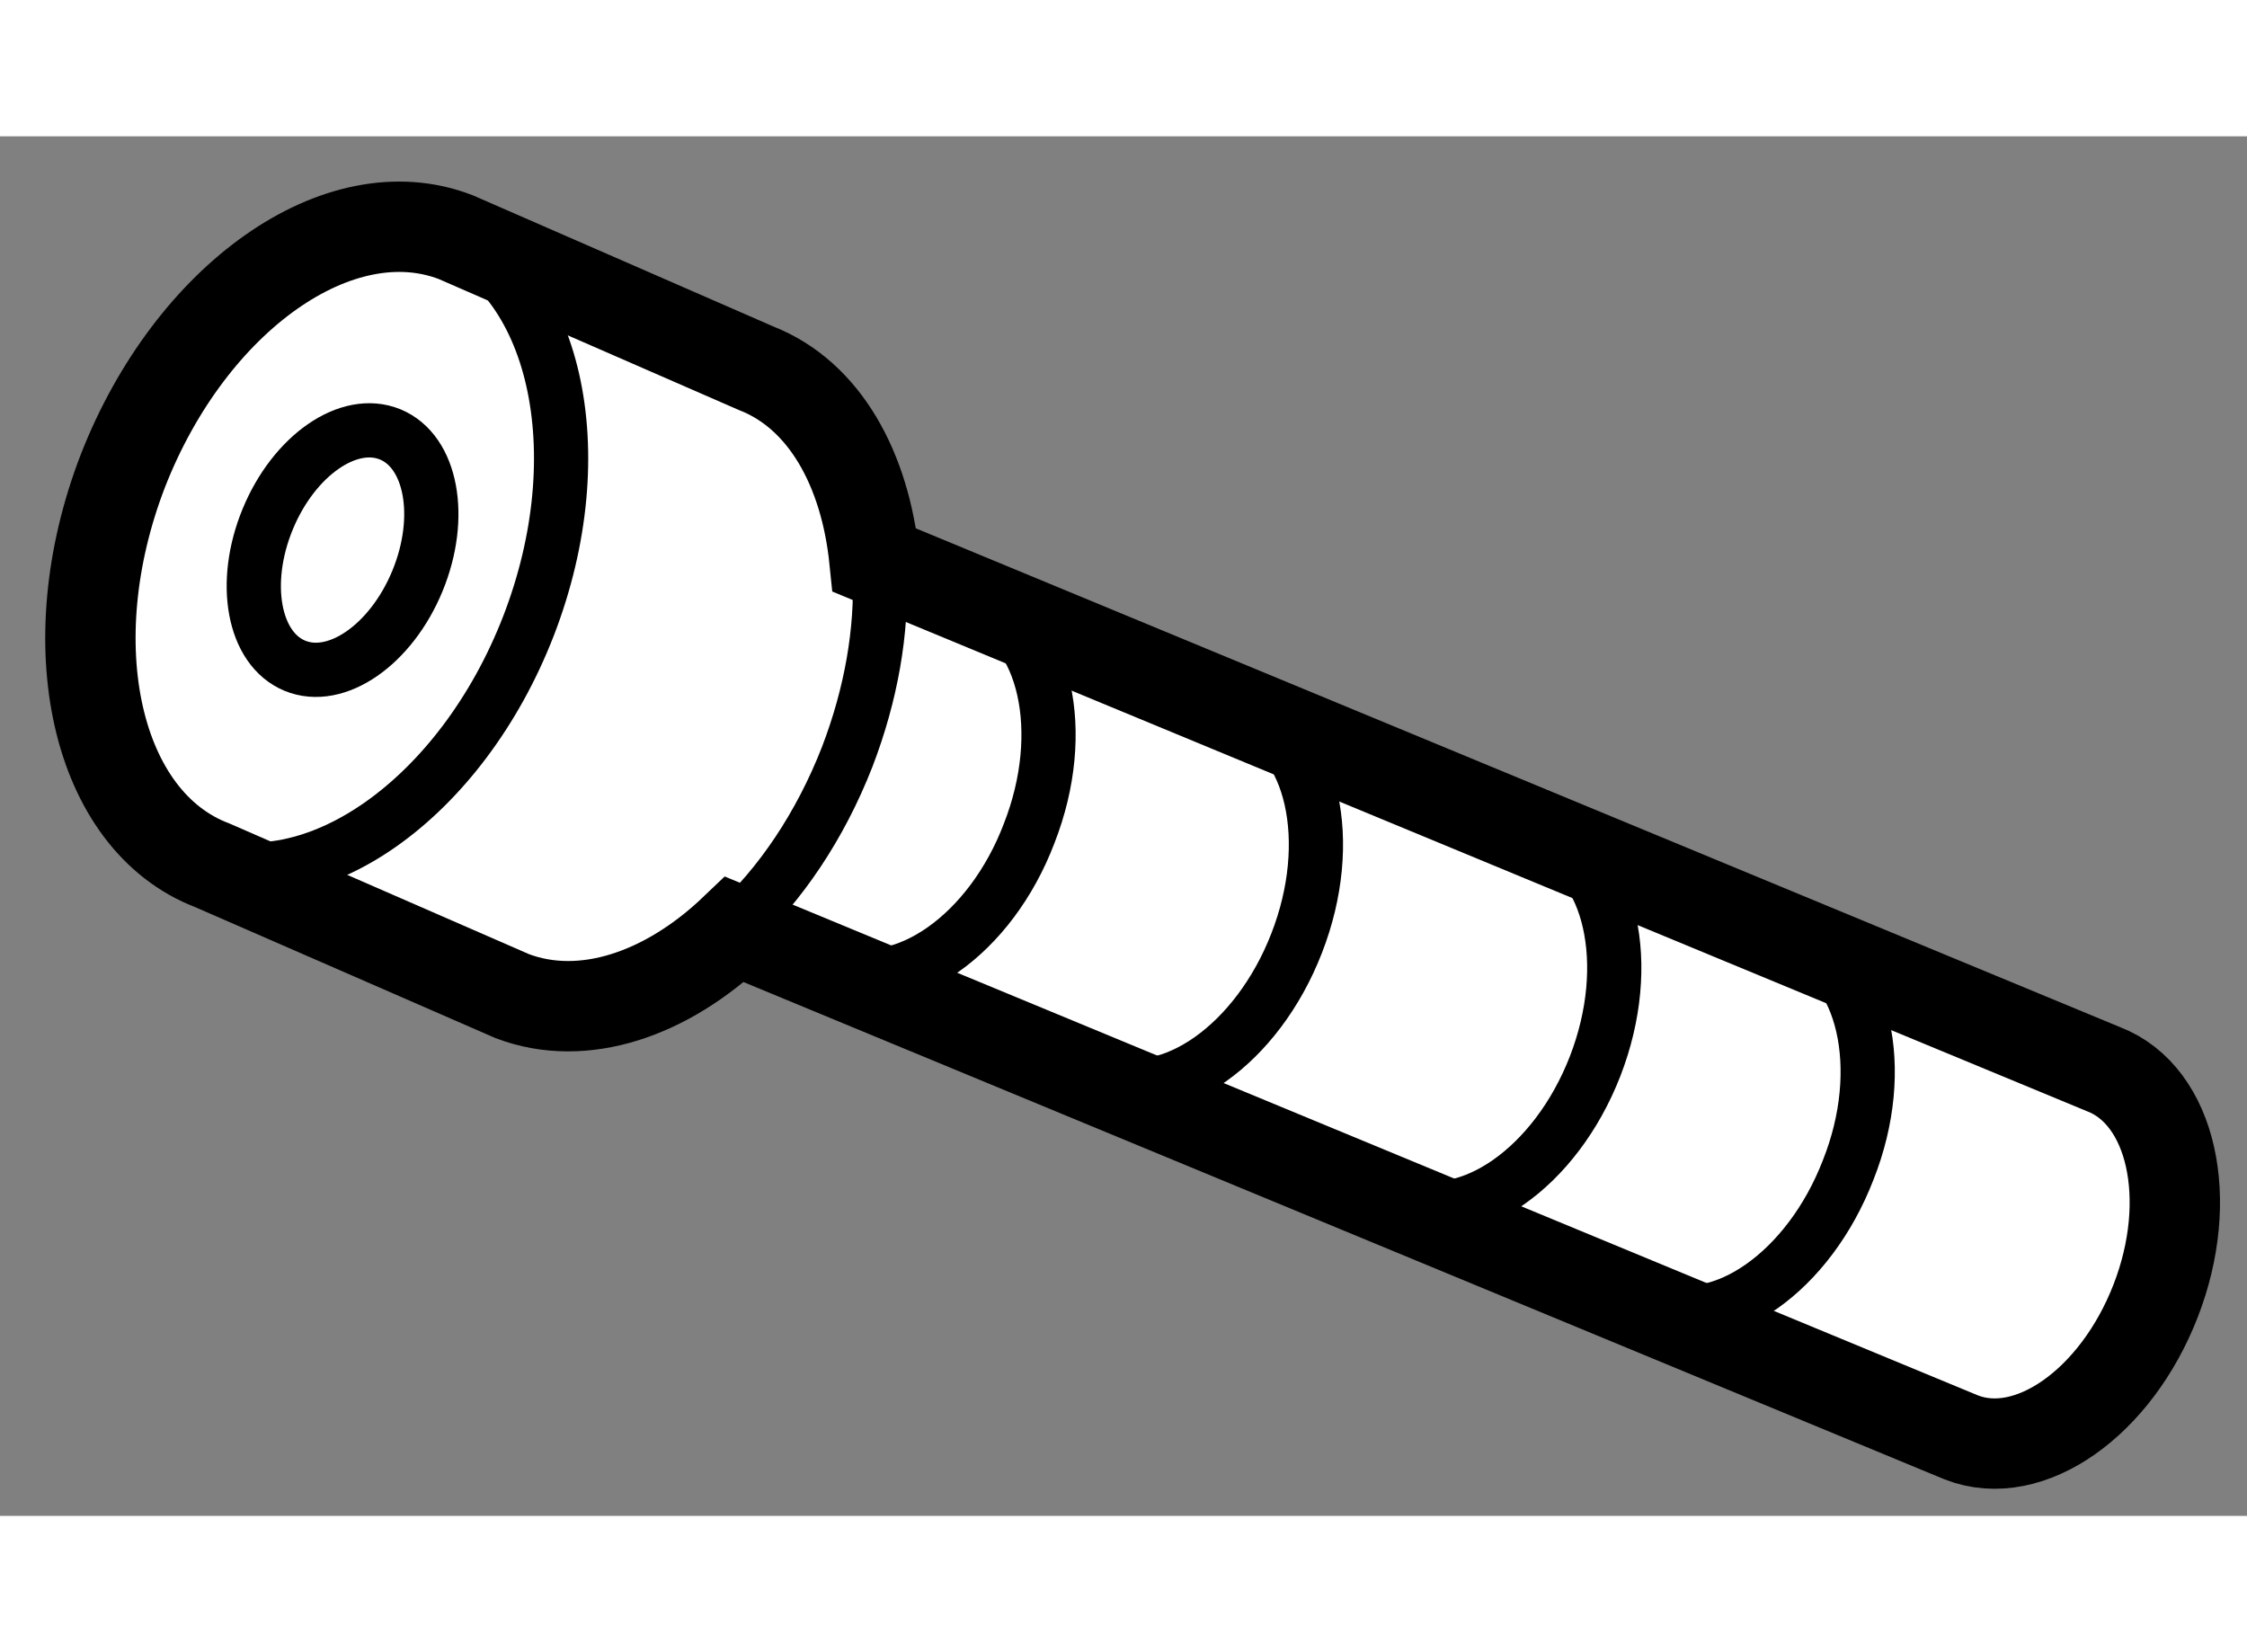
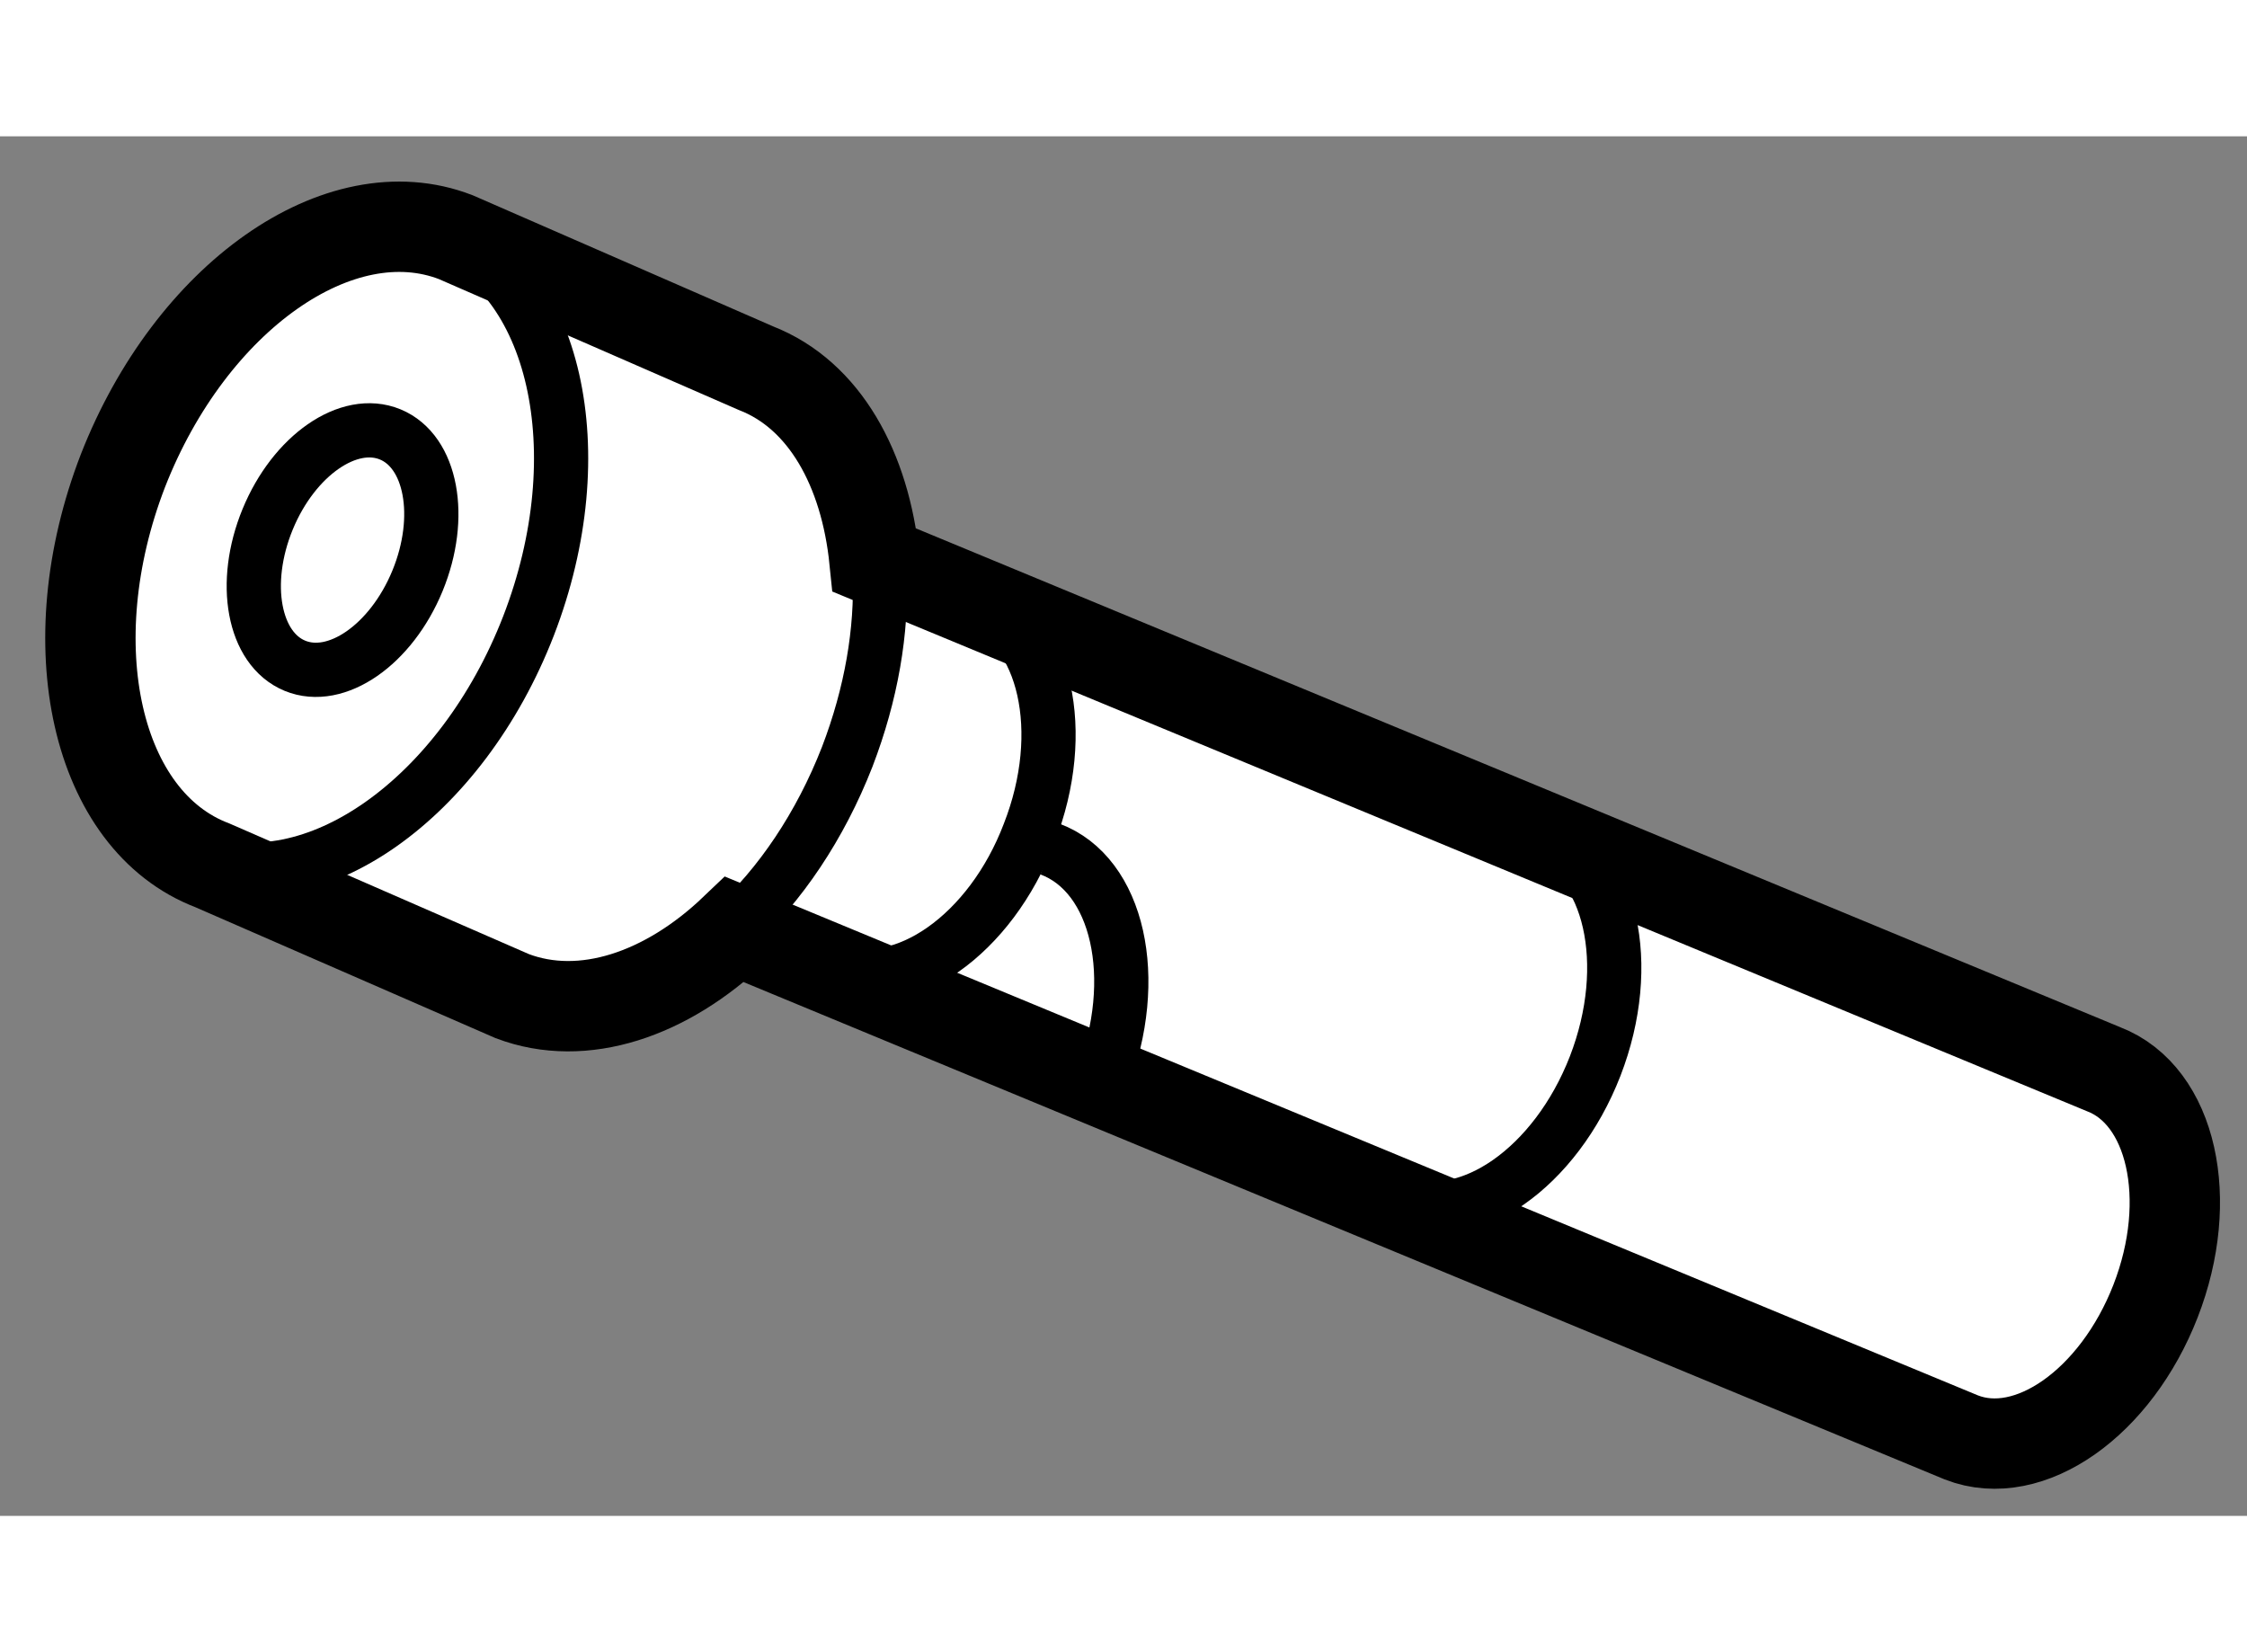
<svg xmlns="http://www.w3.org/2000/svg" version="1.1" x="0px" y="0px" width="244.8px" height="180px" viewBox="169.037 108.061 12.434 7.634" enable-background="new 0 0 244.8 180" xml:space="preserve">
  <rect x="169.037" y="108.061" width="12.434" height="7.634" fill="#808080" stroke="none" />
  <g>
    <path fill="#FFFFFF" stroke="#000000" stroke-width="0.5" d="M169.717,109.912c-0.371,0.961-0.149,1.938,0.495,2.183l1.66,0.724      c0.391,0.148,0.852-0.008,1.23-0.369l6.789,2.811c0.375,0.146,0.855-0.192,1.074-0.755c0.219-0.563,0.09-1.138-0.288-1.283      l-6.801-2.817c-0.051-0.503-0.276-0.914-0.656-1.062l-1.661-0.725C170.915,108.37,170.092,108.952,169.717,109.912z" />
-     <path fill="none" stroke="#000000" stroke-width="0.3" d="M175.135,113.284c0.378,0.143,0.86-0.198,1.077-0.758      c0.219-0.561,0.091-1.138-0.288-1.279" />
+     <path fill="none" stroke="#000000" stroke-width="0.3" d="M175.135,113.284c0.219-0.561,0.091-1.138-0.288-1.279" />
    <path fill="none" stroke="#000000" stroke-width="0.3" d="M176.788,113.961c0.374,0.143,0.857-0.191,1.076-0.755      c0.218-0.563,0.088-1.138-0.29-1.28" />
-     <path fill="none" stroke="#000000" stroke-width="0.3" d="M178.189,114.538c0.375,0.145,0.858-0.195,1.075-0.757      c0.223-0.561,0.089-1.138-0.29-1.279" />
    <path fill="none" stroke="#000000" stroke-width="0.3" d="M173.653,112.676c0.382,0.143,0.866-0.197,1.079-0.758      c0.22-0.562,0.09-1.135-0.285-1.28" />
    <path fill="none" stroke="#000000" stroke-width="0.3" d="M170.122,112.062c0.644,0.247,1.468-0.333,1.84-1.293      c0.371-0.96,0.15-1.939-0.495-2.184" />
    <ellipse transform="matrix(0.381 -0.925 0.925 0.381 3.791 226.325)" fill="none" stroke="#000000" stroke-width="0.3" cx="170.823" cy="110.333" rx="0.692" ry="0.448" />
    <path fill="none" stroke="#000000" stroke-width="0.3" d="M173.097,112.439c0.256-0.232,0.479-0.562,0.628-0.944      c0.134-0.349,0.193-0.698,0.18-1.019" />
  </g>
</svg>